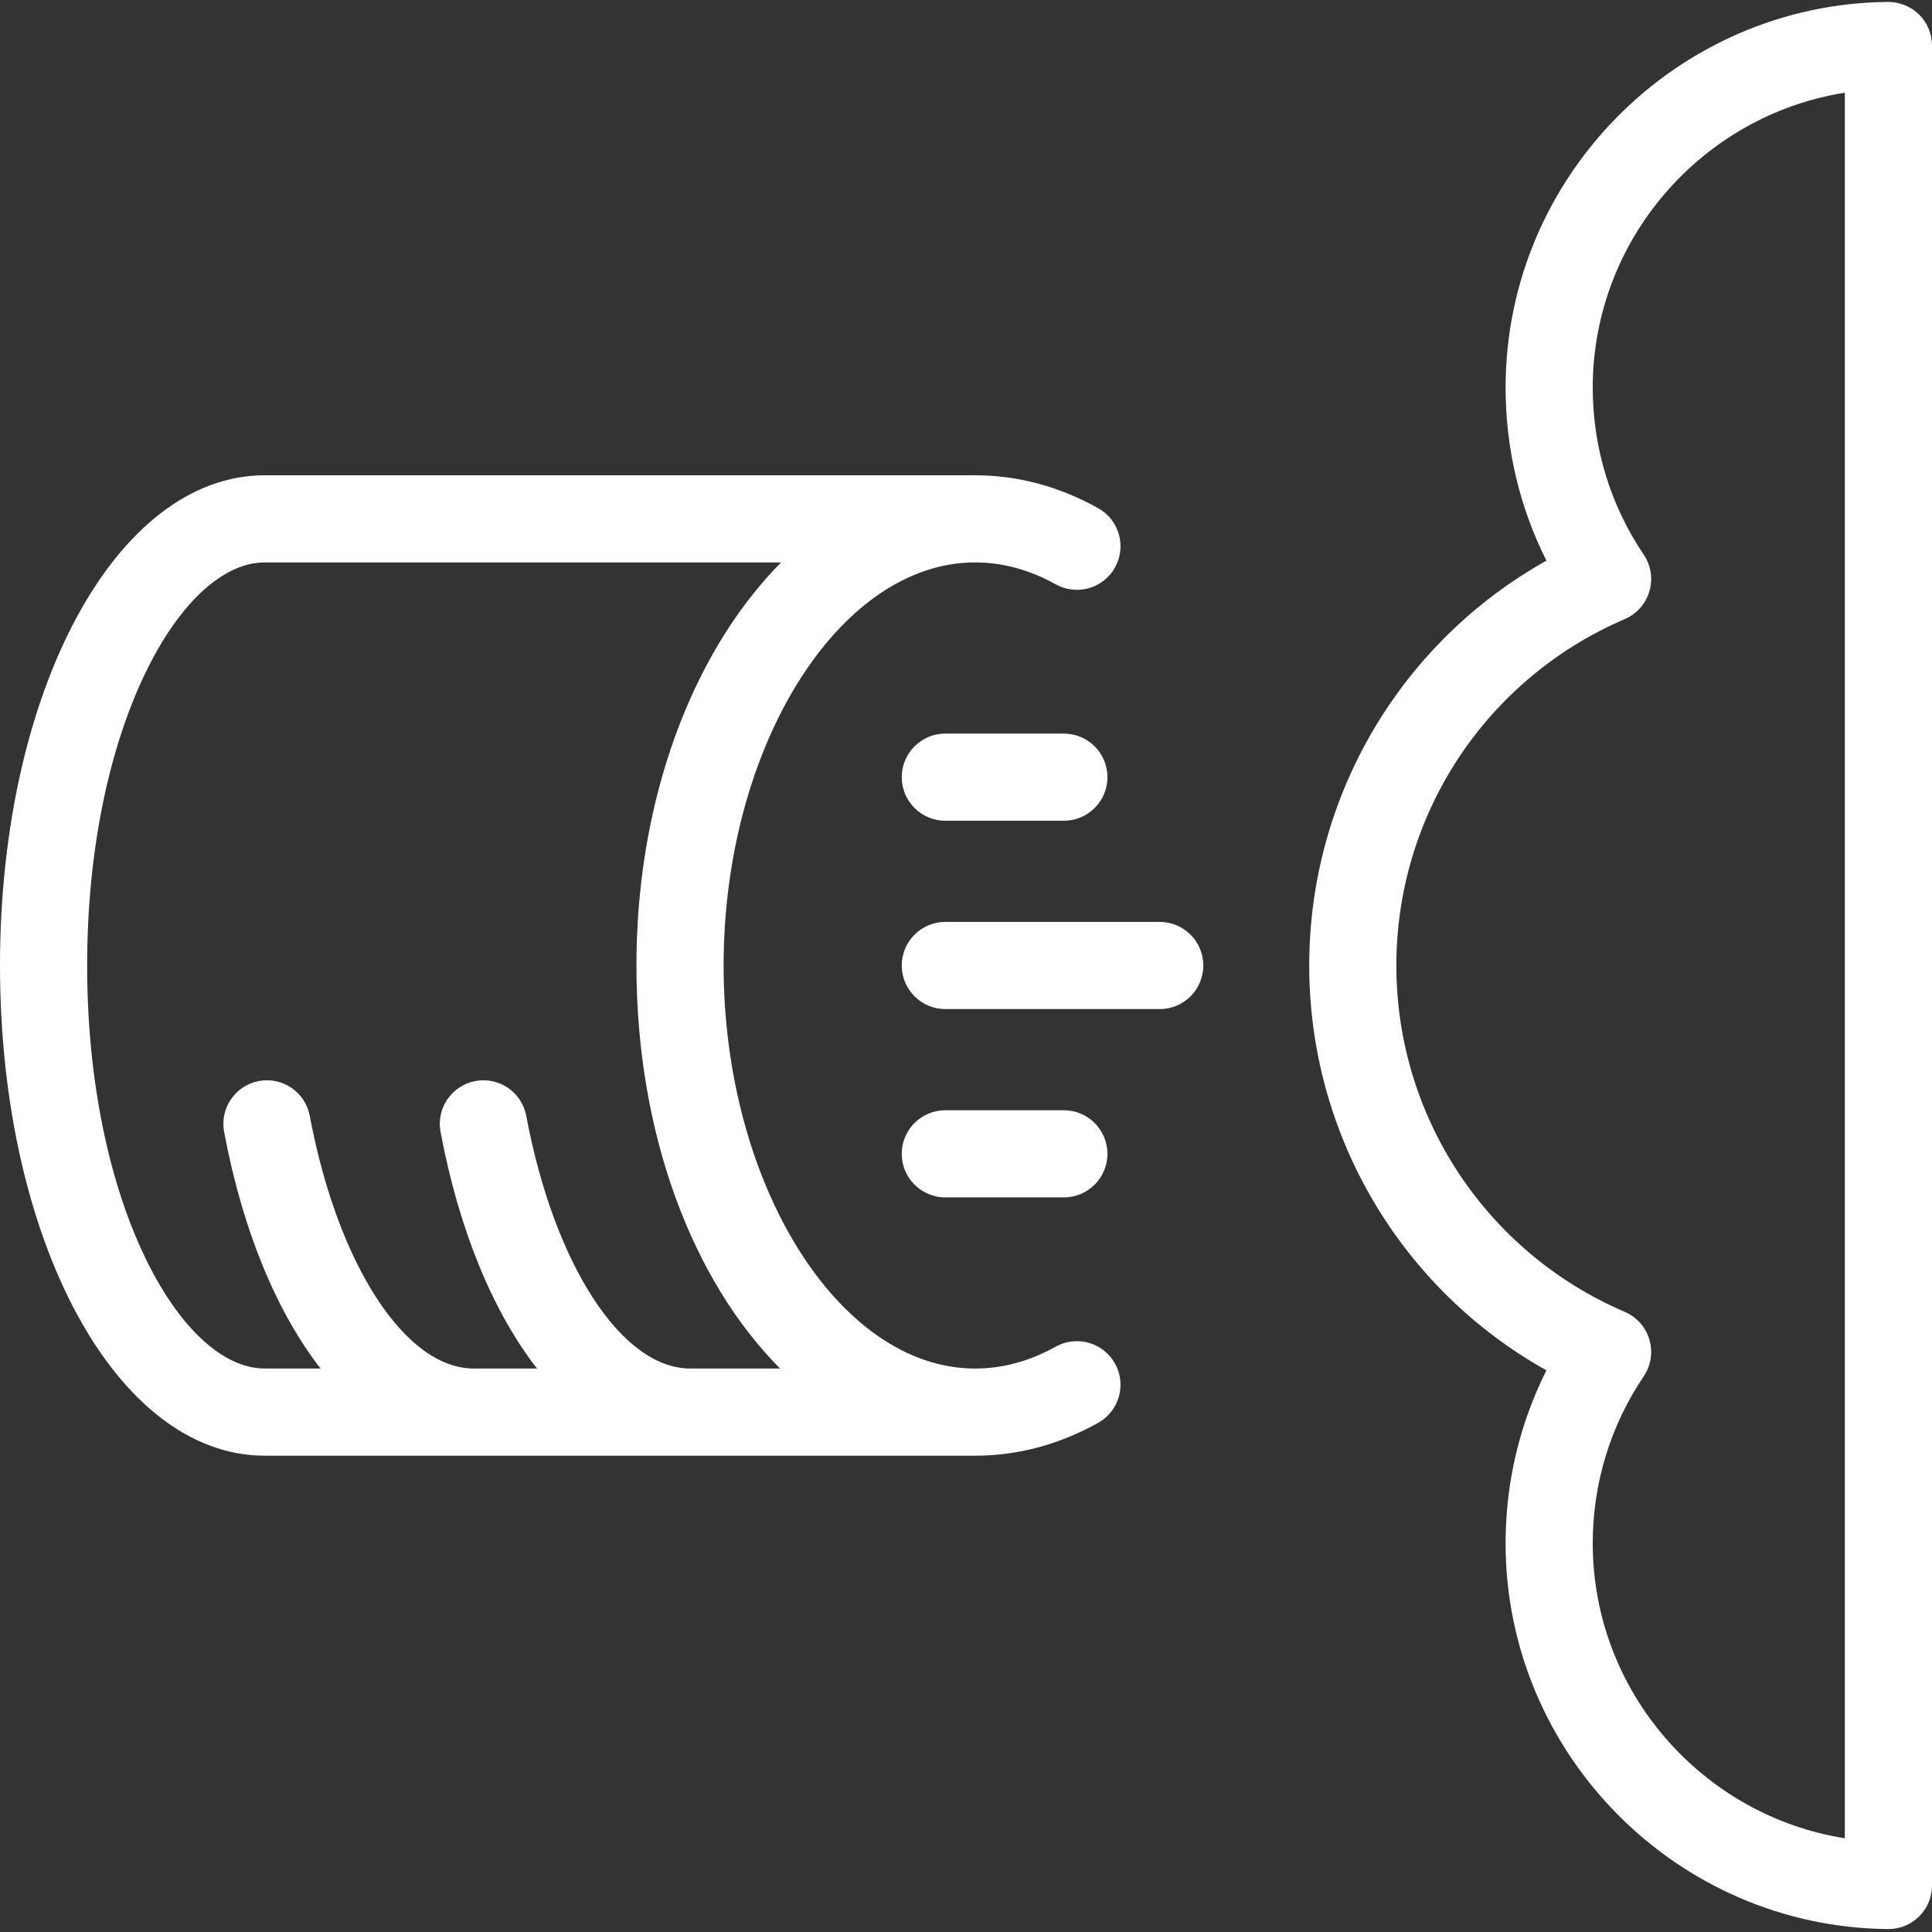
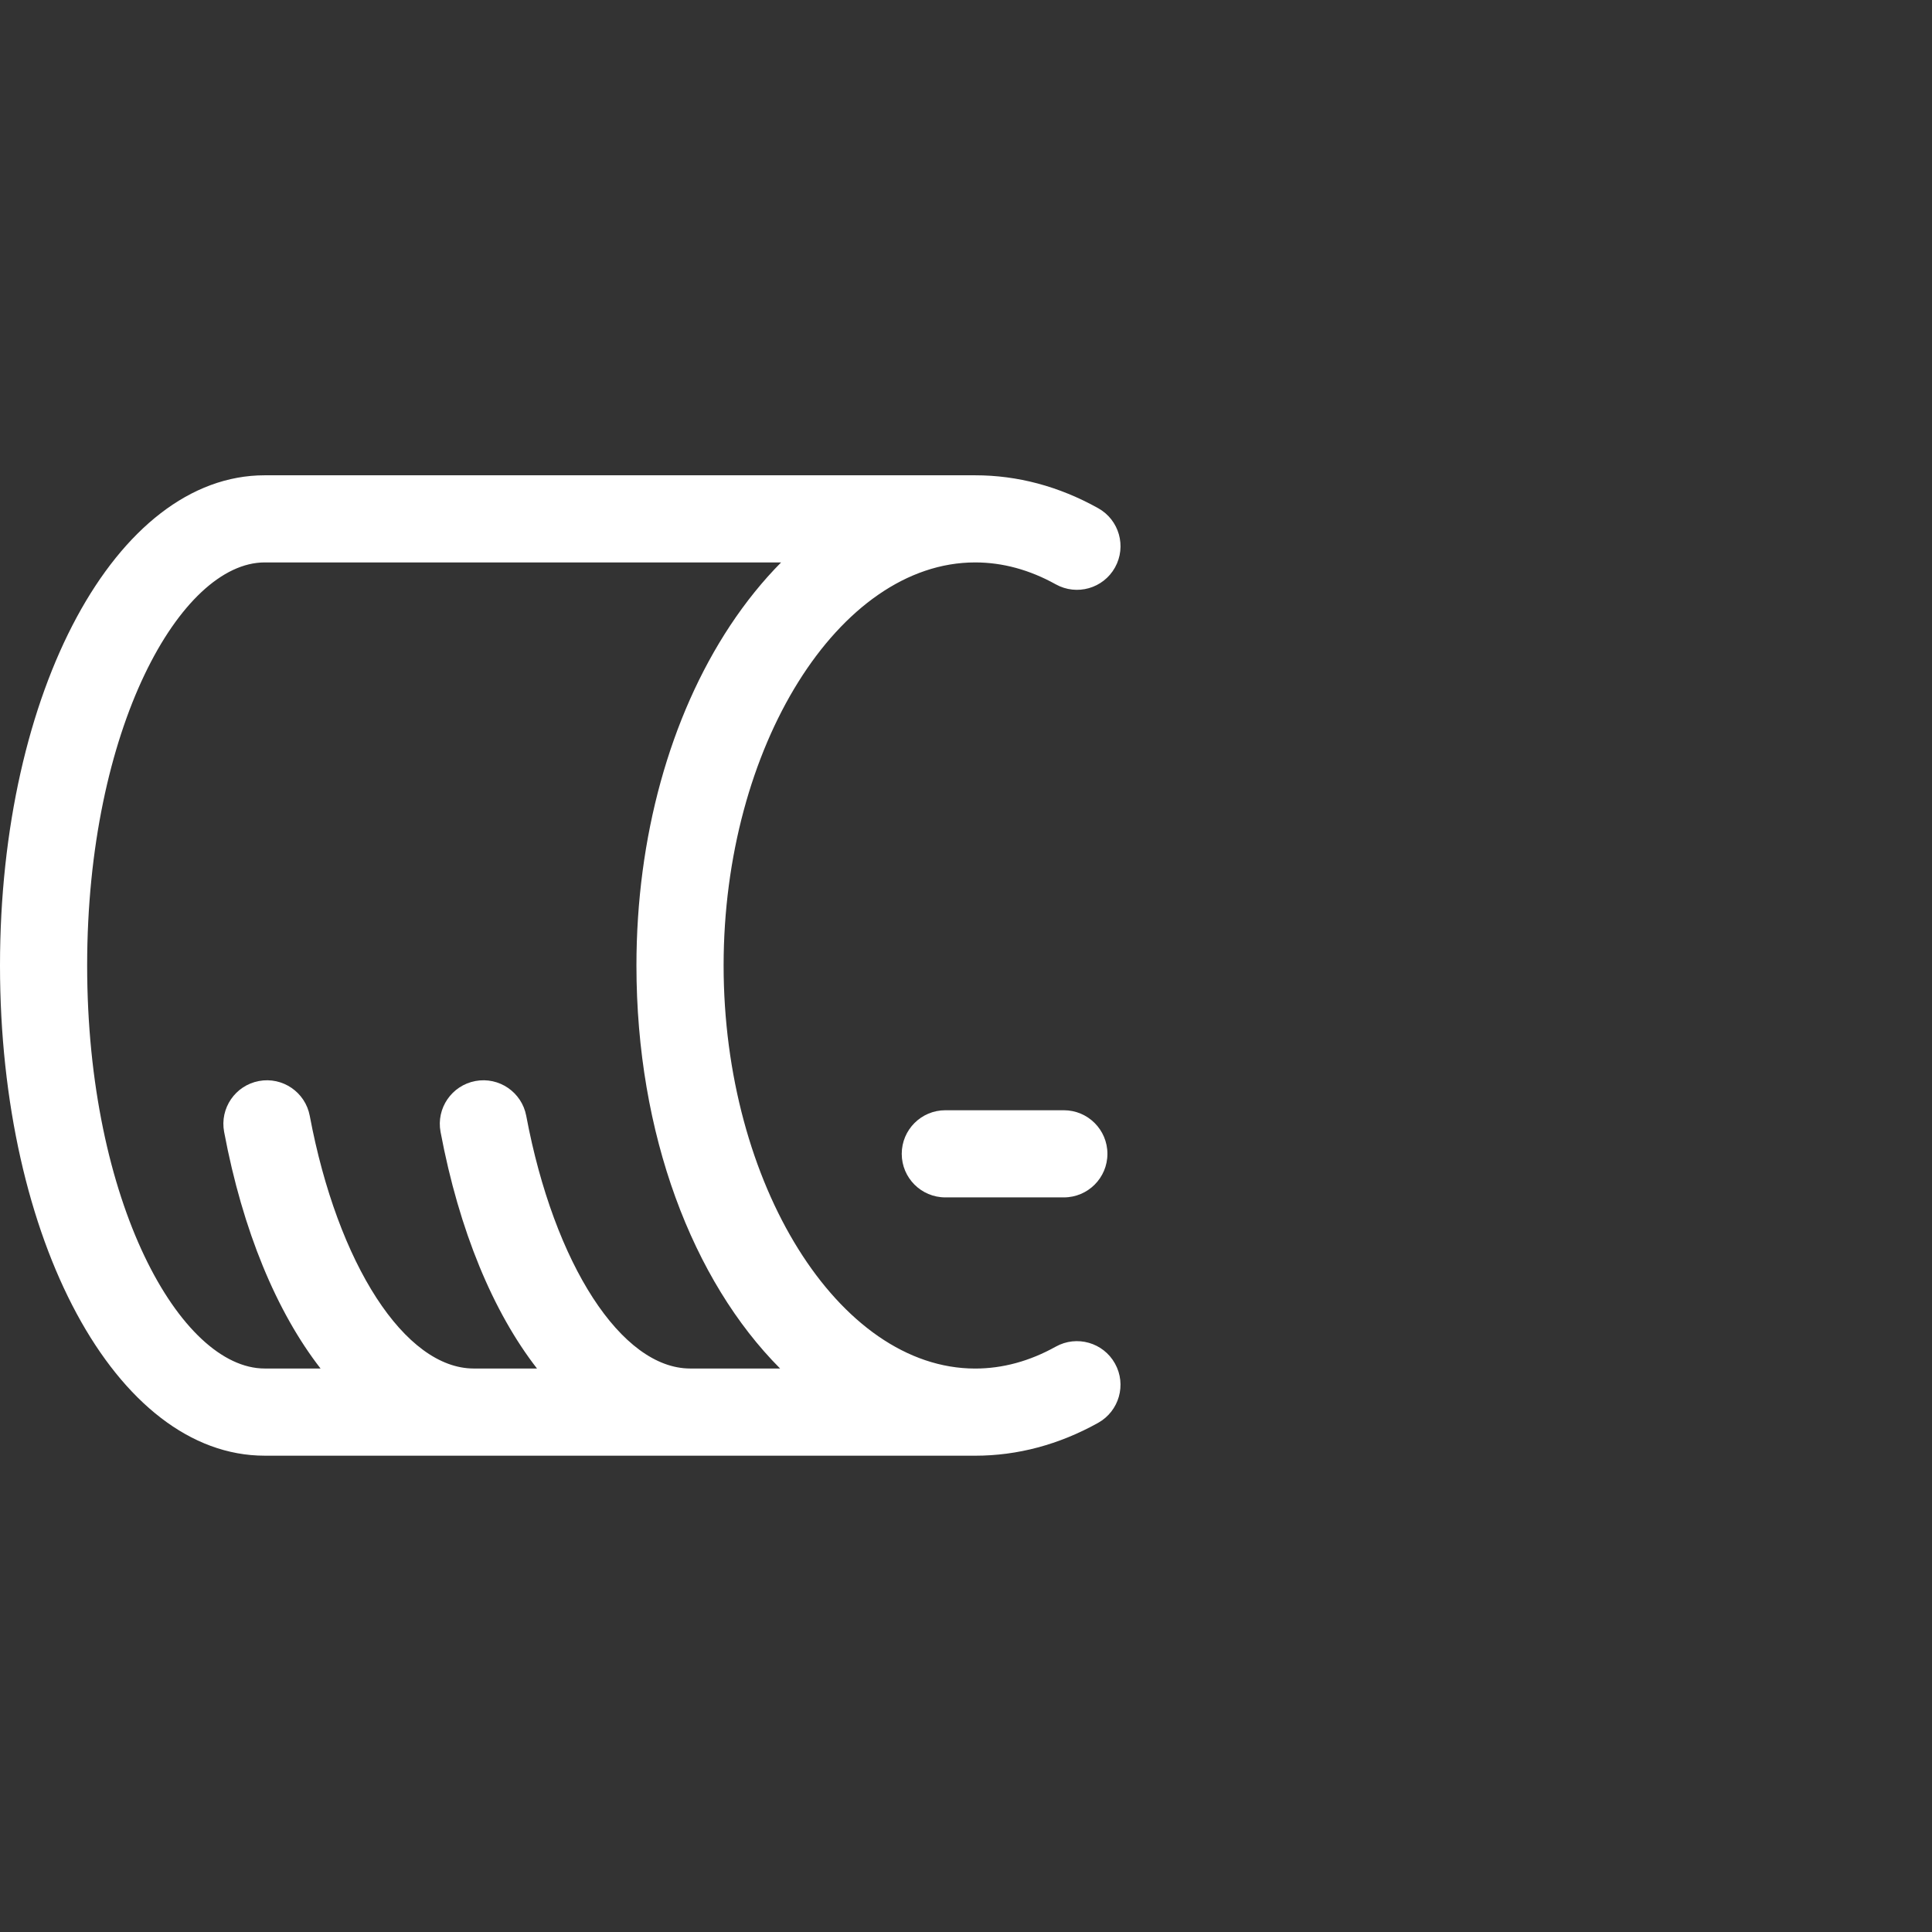
<svg xmlns="http://www.w3.org/2000/svg" version="1.1" id="Layer_1" x="0px" y="0px" width="100px" height="100px" viewBox="0 0 100 100" enable-background="new 0 0 100 100" xml:space="preserve">
  <rect x="0" y="0" width="100" height="100" fill="#333333" stroke="none" />
  <g>
    <path fill="#FFFFFF" d="M54.644,69.703c-1.35,0.752-2.75,1.133-4.169,1.133c-7.058,0-13.021-9.555-13.021-20.862   c0-11.308,5.963-20.863,13.021-20.863c1.419,0,2.819,0.382,4.169,1.133c1.09,0.607,2.463,0.216,3.069-0.873   c0.605-1.089,0.216-2.462-0.874-3.068c-2.026-1.13-4.169-1.702-6.364-1.702H13.701C6.018,24.601,0,35.745,0,49.974   c0,14.228,6.018,25.372,13.701,25.372h36.767c0.002,0,0.004,0.001,0.006,0.001c2.195,0,4.338-0.572,6.366-1.701   c1.088-0.608,1.478-1.981,0.872-3.068C57.106,69.487,55.731,69.097,54.644,69.703z M4.511,49.974   c0-12.294,4.844-20.863,9.19-20.863H40.43c-0.943,0.952-1.827,2.044-2.64,3.272c-3.125,4.731-4.848,10.979-4.848,17.59   c0,8.744,2.911,16.317,7.436,20.861h-4.657c-3.549-0.005-7.038-5.382-8.483-13.079c-0.23-1.224-1.409-2.031-2.633-1.801   c-1.225,0.23-2.032,1.41-1.802,2.634c0.963,5.12,2.725,9.327,4.992,12.246h-3.279c-3.549-0.005-7.037-5.382-8.483-13.079   c-0.23-1.224-1.407-2.031-2.632-1.801s-2.031,1.41-1.8,2.634c0.961,5.12,2.723,9.327,4.991,12.246h-2.89   C9.355,70.835,4.511,62.268,4.511,49.974z" />
-     <path fill="#FFFFFF" d="M60.028,47.718H48.93c-1.246,0-2.256,1.01-2.256,2.256c0,1.245,1.01,2.255,2.256,2.255h11.099   c1.244,0,2.254-1.01,2.254-2.255C62.282,48.728,61.272,47.718,60.028,47.718z" />
-     <path fill="#FFFFFF" d="M48.93,37.971c-1.246,0-2.256,1.01-2.256,2.255c0,1.245,1.01,2.256,2.256,2.256h6.134   c1.247,0,2.257-1.011,2.257-2.256c0-1.246-1.01-2.255-2.257-2.255H48.93z" />
    <path fill="#FFFFFF" d="M55.063,61.977c1.247,0,2.257-1.01,2.257-2.255c0-1.246-1.01-2.256-2.257-2.256H48.93   c-1.246,0-2.256,1.01-2.256,2.256c0,1.245,1.01,2.255,2.256,2.255H55.063z" />
-     <path fill="#FFFFFF" d="M99.332,0.753C98.904,0.33,98.327,0.105,97.725,0.1C86.81,0.193,77.929,9.151,77.929,20.066   c0,3.137,0.726,6.189,2.114,8.953c-7.532,4.216-12.278,12.189-12.278,20.955c0,8.765,4.746,16.739,12.278,20.956   c-1.389,2.763-2.114,5.815-2.114,8.95c0,10.917,8.881,19.875,19.796,19.968c0.006,0,0.014,0,0.02,0   c0.597,0,1.166-0.235,1.588-0.654c0.428-0.424,0.668-1,0.668-1.603V2.355C100,1.754,99.76,1.177,99.332,0.753z M95.488,95.148   C88.113,93.982,82.44,87.558,82.44,79.88c0-3.097,0.912-6.085,2.638-8.641c0.376-0.558,0.485-1.253,0.294-1.898   c-0.188-0.646-0.656-1.173-1.272-1.437c-7.184-3.081-11.825-10.119-11.825-17.931s4.642-14.85,11.825-17.93   c0.616-0.266,1.084-0.792,1.272-1.438c0.191-0.645,0.082-1.341-0.294-1.898c-1.726-2.555-2.638-5.542-2.638-8.642   c0-7.676,5.675-14.102,13.048-15.267V95.148z" />
  </g>
</svg>